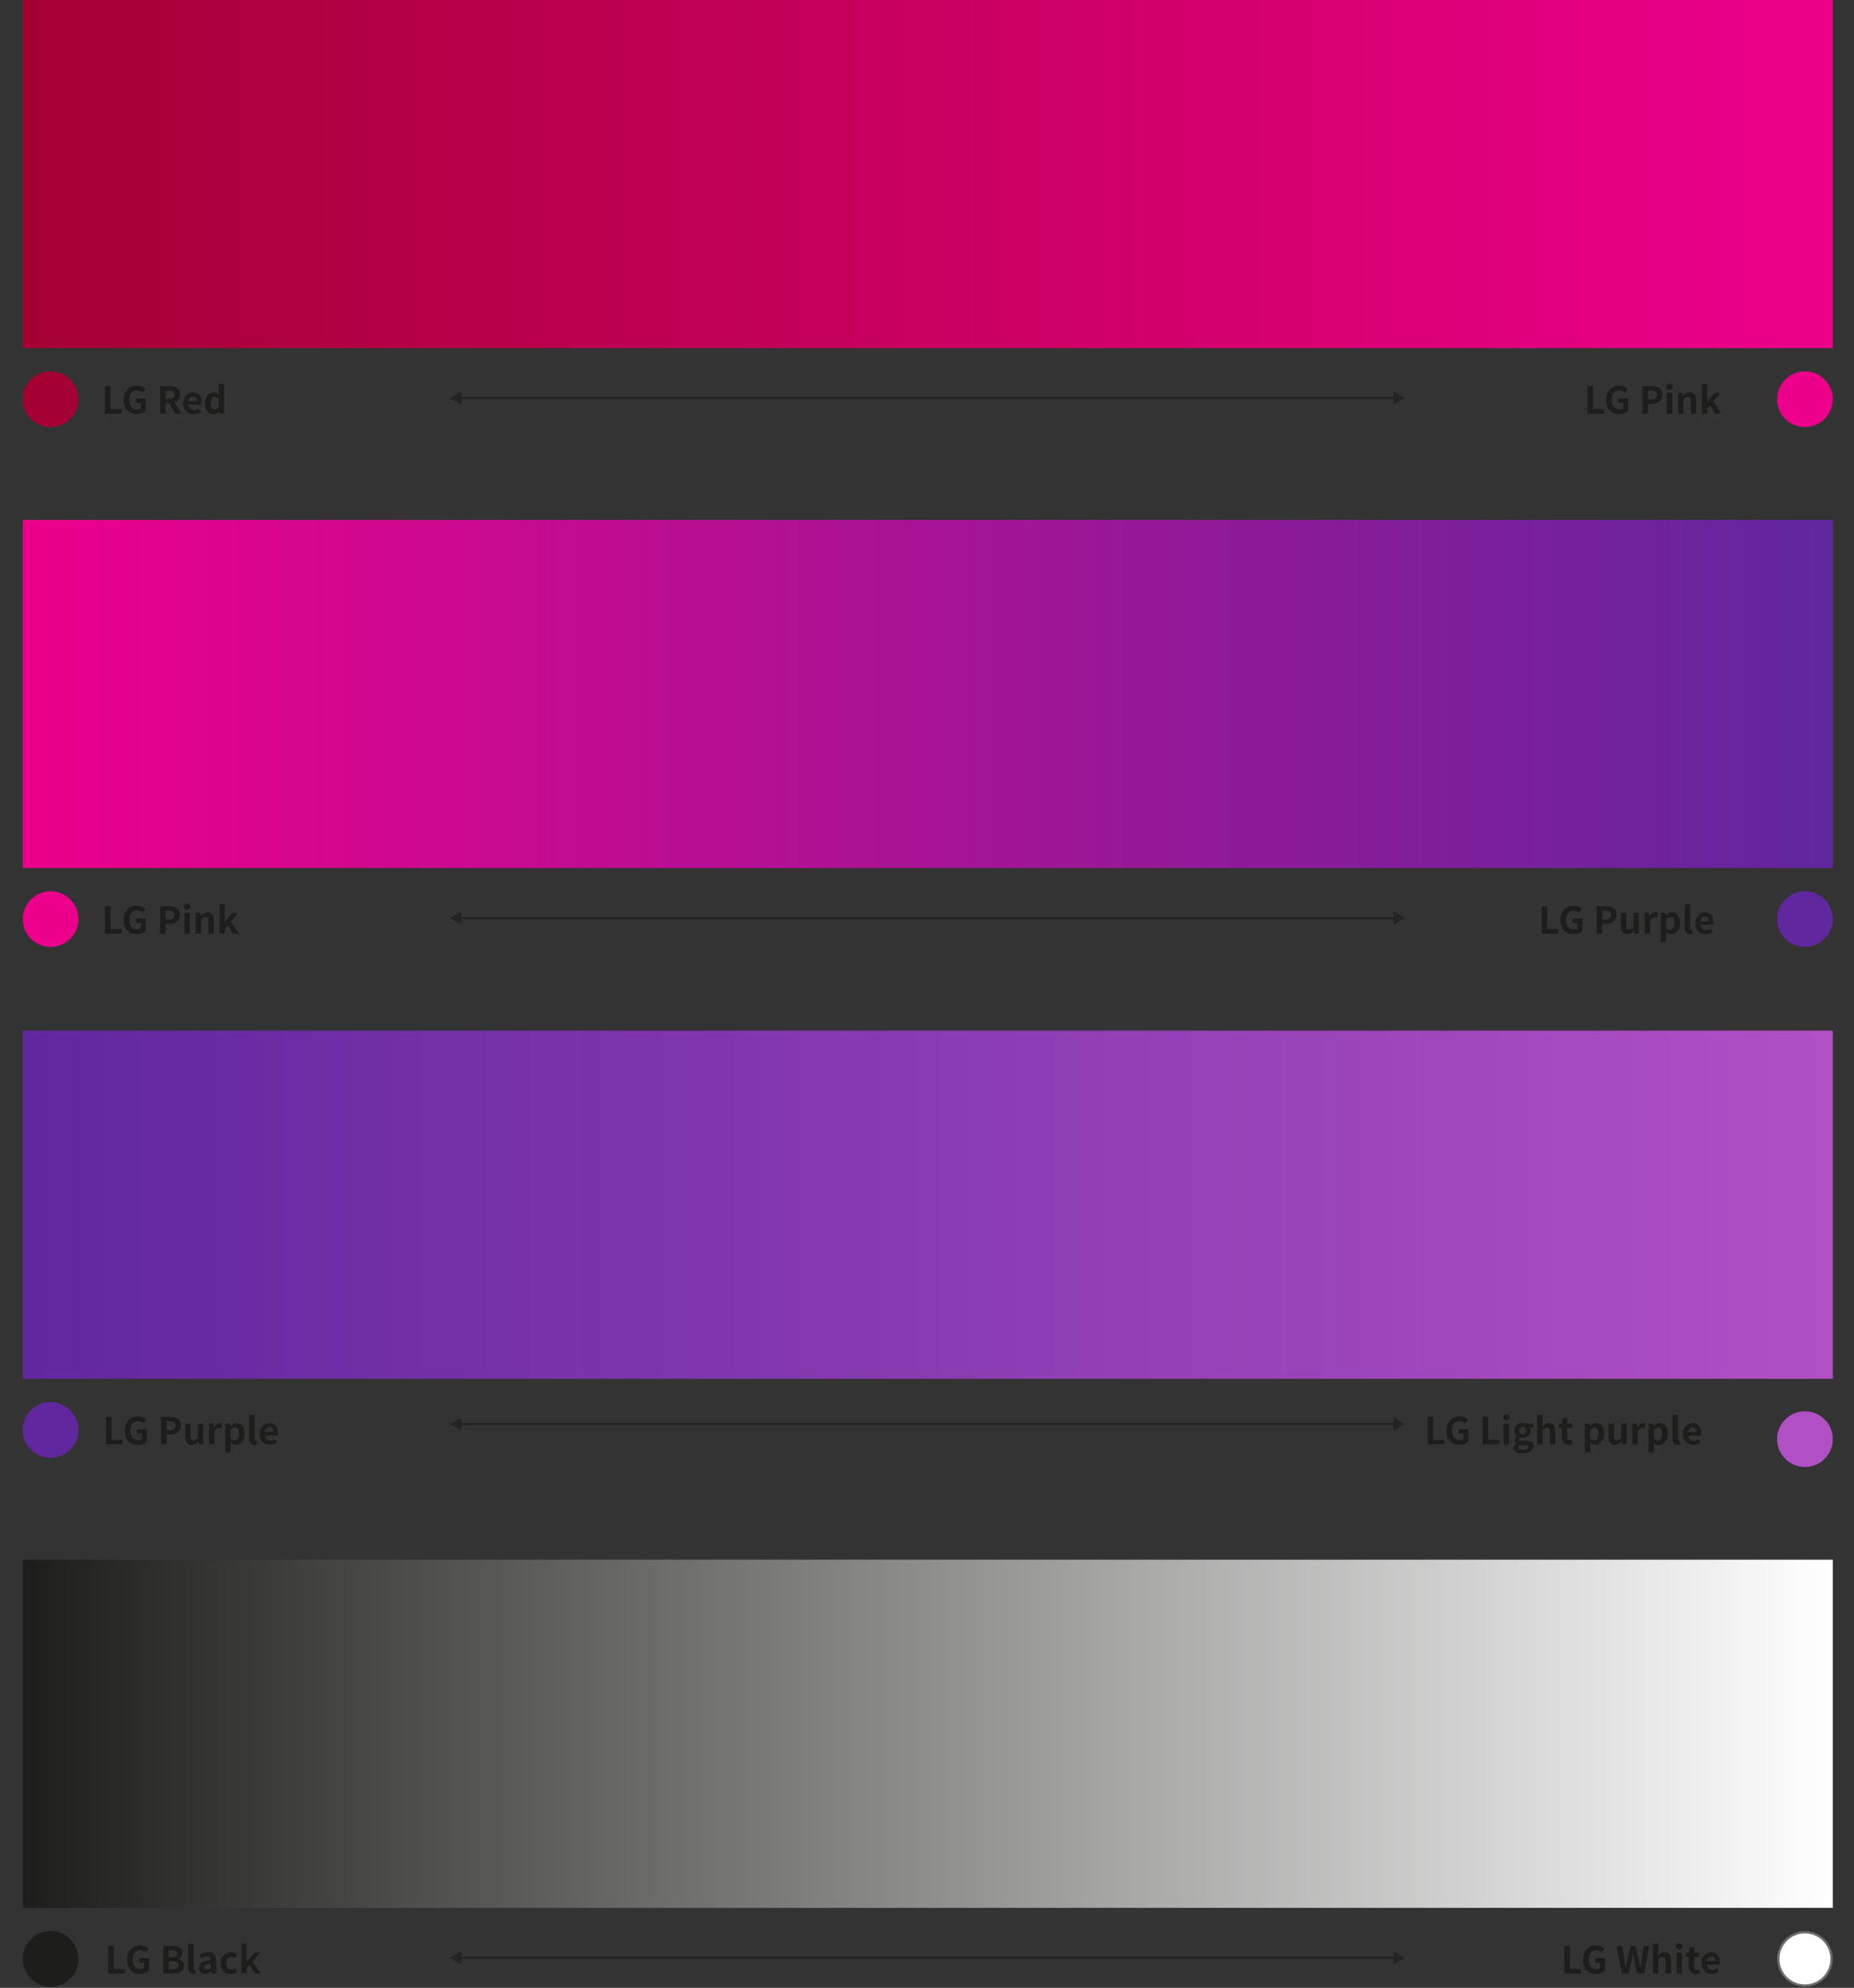
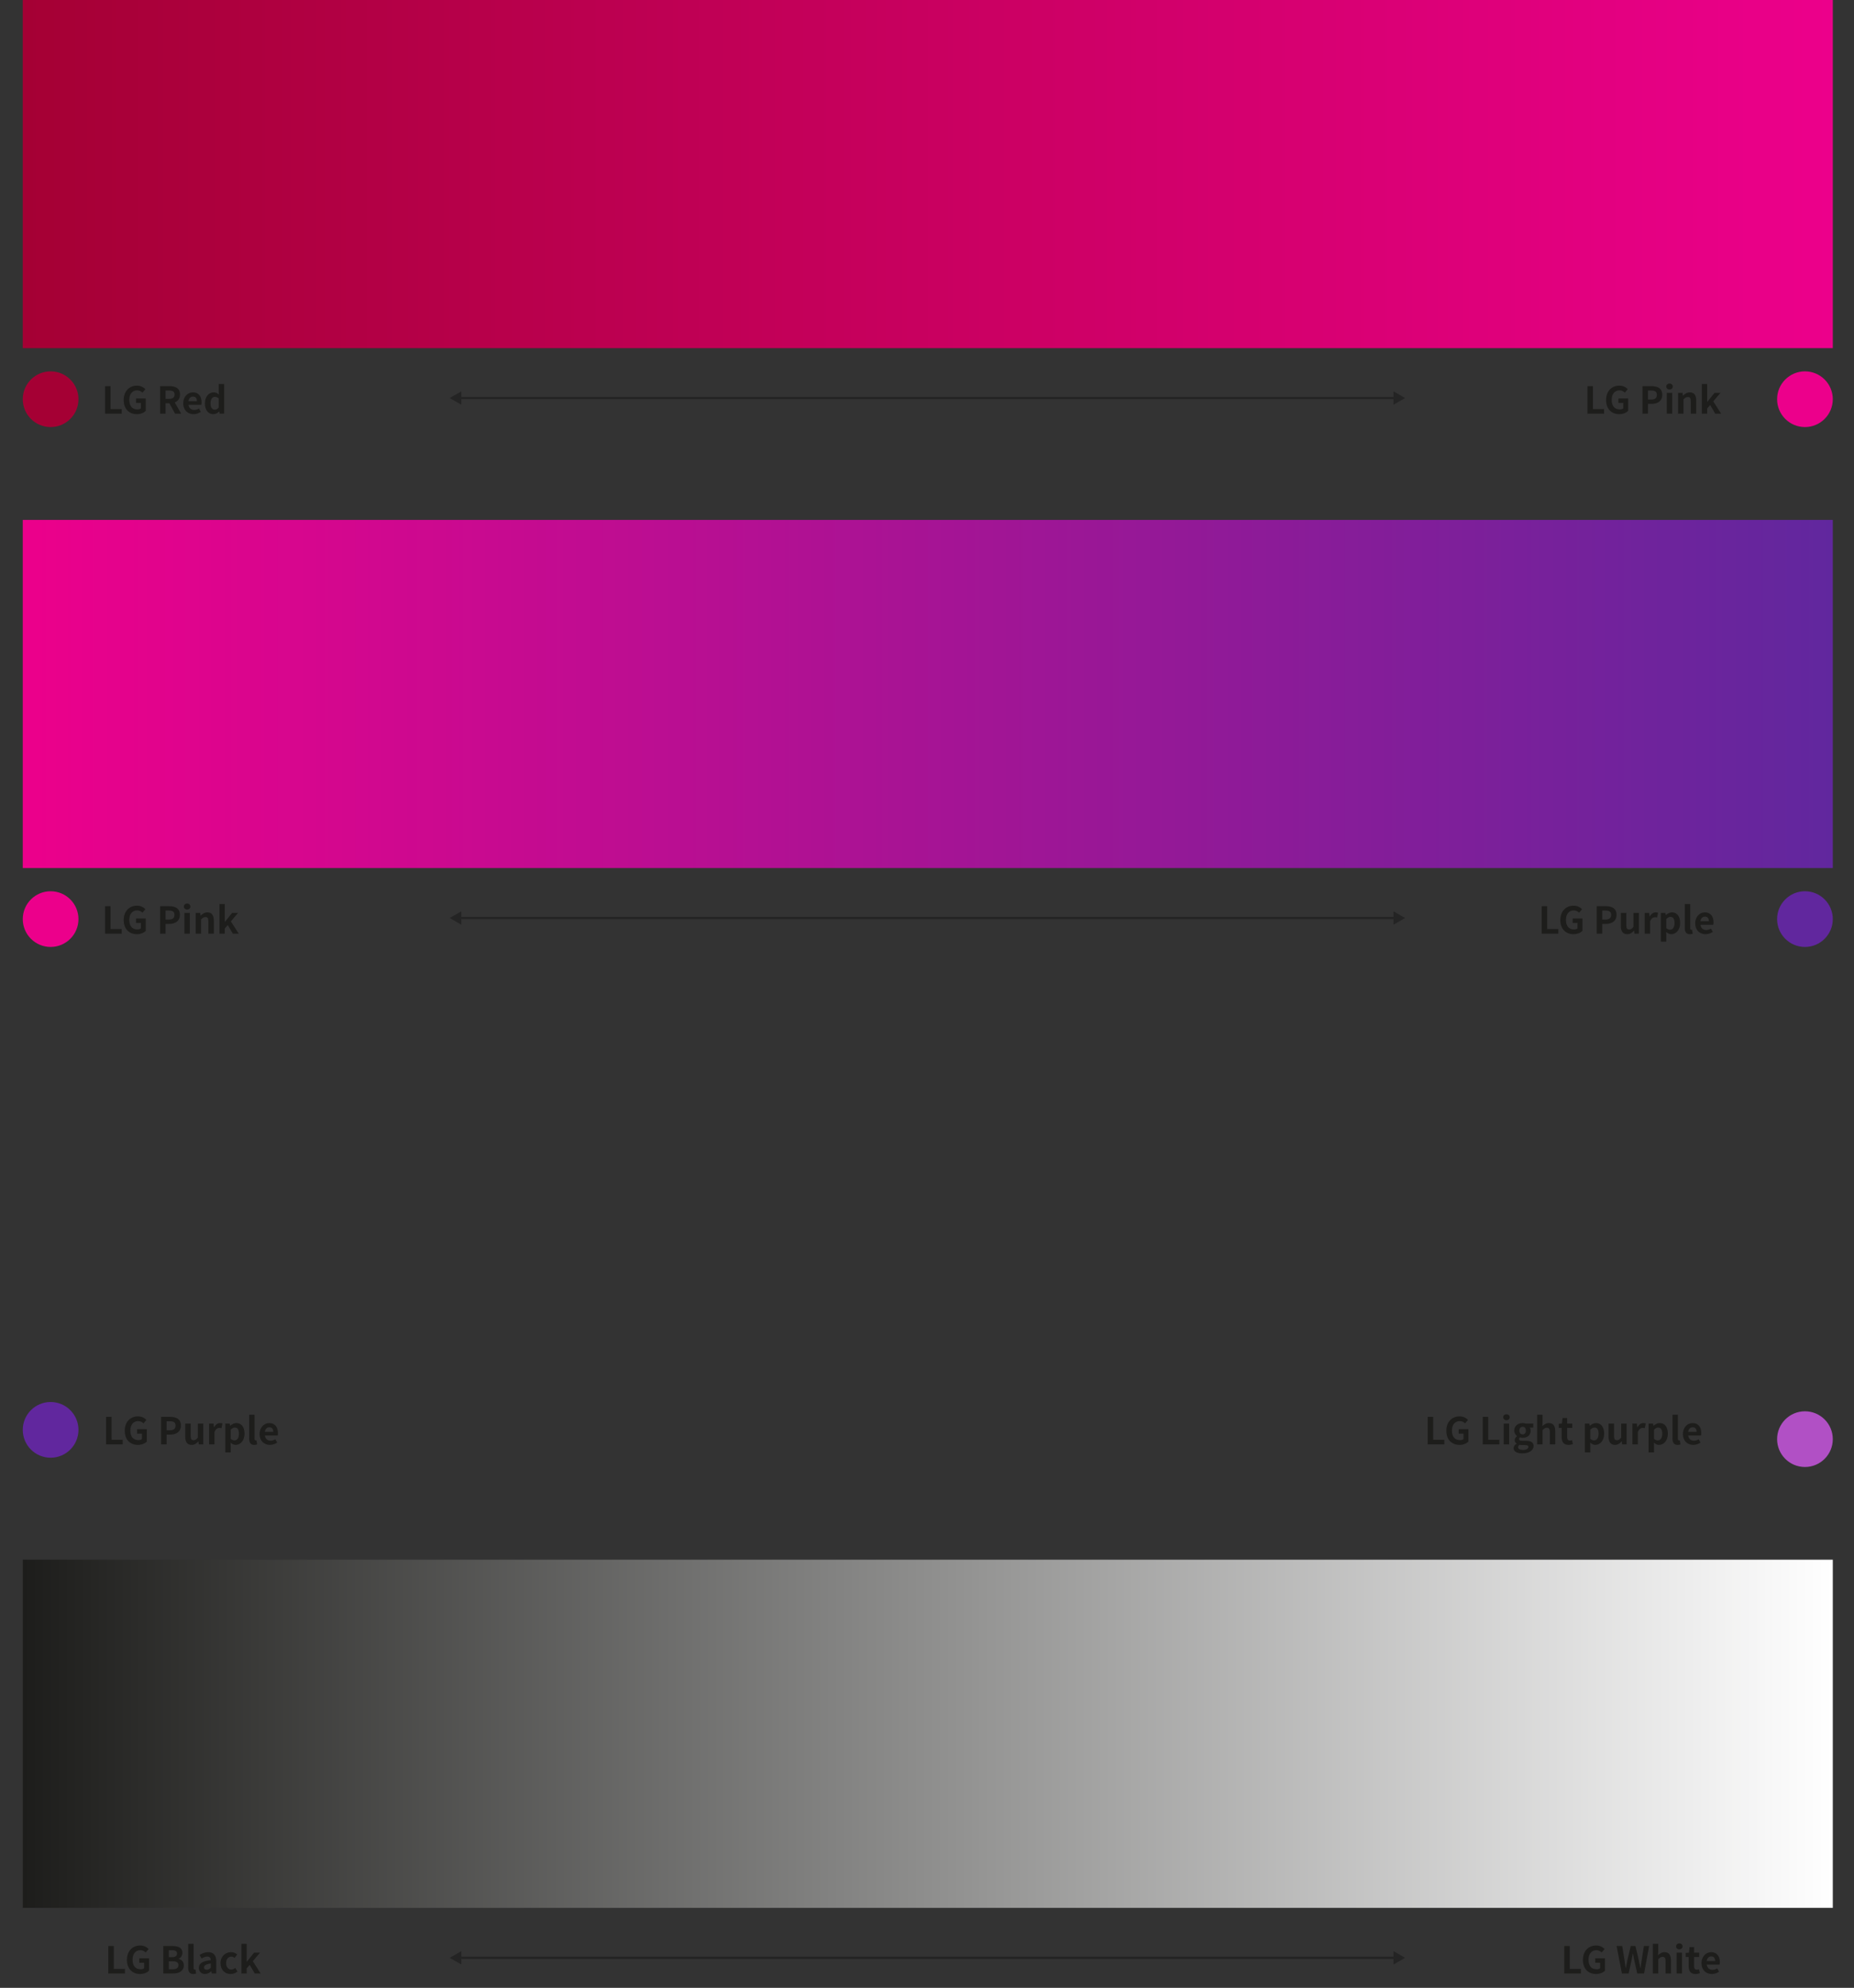
<svg xmlns="http://www.w3.org/2000/svg" width="570" height="611" viewBox="0 0 570 611" fill="none">
  <rect x="0" y="0" width="570" height="611" fill="#333333" stroke="none" />
  <ellipse cx="15.561" cy="122.703" rx="8.561" ry="8.561" fill="#A50034" />
  <path d="M32.296 127.143H37.41V125.727H33.985V118.695H32.296V127.143ZM42.079 127.302C43.255 127.302 44.248 126.846 44.819 126.286V122.474H41.816V123.855H43.312V125.522C43.072 125.727 42.661 125.841 42.25 125.841C40.595 125.841 39.75 124.734 39.75 122.896C39.75 121.081 40.732 119.985 42.136 119.985C42.901 119.985 43.38 120.294 43.791 120.693L44.693 119.62C44.145 119.061 43.3 118.536 42.079 118.536C39.83 118.536 38.027 120.168 38.027 122.953C38.027 125.773 39.773 127.302 42.079 127.302ZM50.907 120.031H52.003C53.087 120.031 53.681 120.339 53.681 121.252C53.681 122.154 53.087 122.611 52.003 122.611H50.907V120.031ZM55.701 127.143L53.726 123.684C54.697 123.307 55.336 122.52 55.336 121.252C55.336 119.312 53.932 118.695 52.163 118.695H49.217V127.143H50.907V123.946H52.083L53.818 127.143H55.701ZM59.501 127.302C60.3 127.302 61.111 127.028 61.739 126.595L61.168 125.567C60.711 125.853 60.255 126.012 59.73 126.012C58.782 126.012 58.097 125.465 57.96 124.414H61.899C61.944 124.266 61.978 123.958 61.978 123.65C61.978 121.88 61.065 120.59 59.307 120.59C57.778 120.59 56.328 121.88 56.328 123.958C56.328 126.058 57.721 127.302 59.501 127.302ZM57.938 123.307C58.063 122.371 58.657 121.892 59.33 121.892C60.152 121.892 60.54 122.44 60.54 123.307H57.938ZM65.609 127.302C66.271 127.302 66.91 126.937 67.378 126.481H67.413L67.55 127.143H68.908V118.033H67.23V120.282L67.299 121.287C66.842 120.864 66.397 120.59 65.678 120.59C64.296 120.59 62.995 121.869 62.995 123.958C62.995 126.047 64.022 127.302 65.609 127.302ZM66.043 125.921C65.198 125.921 64.719 125.259 64.719 123.935C64.719 122.656 65.324 121.972 66.043 121.972C66.442 121.972 66.842 122.097 67.23 122.451V125.259C66.865 125.739 66.488 125.921 66.043 125.921Z" fill="#1D1D1B" />
  <path d="M488.048 127.143H493.162V125.727H489.737V118.695H488.048V127.143ZM497.831 127.302C499.007 127.302 500 126.846 500.571 126.286V122.474H497.568V123.855H499.064V125.522C498.824 125.727 498.413 125.841 498.002 125.841C496.347 125.841 495.502 124.734 495.502 122.896C495.502 121.081 496.484 119.985 497.888 119.985C498.653 119.985 499.132 120.294 499.543 120.693L500.445 119.62C499.897 119.061 499.052 118.536 497.831 118.536C495.582 118.536 493.779 120.168 493.779 122.953C493.779 125.773 495.525 127.302 497.831 127.302ZM504.969 127.143H506.659V124.14H507.789C509.604 124.14 511.054 123.273 511.054 121.344C511.054 119.346 509.615 118.695 507.743 118.695H504.969V127.143ZM506.659 122.805V120.031H507.618C508.782 120.031 509.398 120.362 509.398 121.344C509.398 122.314 508.839 122.805 507.675 122.805H506.659ZM512.446 127.143H514.113V120.75H512.446V127.143ZM513.291 119.723C513.862 119.723 514.284 119.335 514.284 118.81C514.284 118.262 513.862 117.896 513.291 117.896C512.709 117.896 512.286 118.262 512.286 118.81C512.286 119.335 512.709 119.723 513.291 119.723ZM515.913 127.143H517.58V122.748C518.059 122.28 518.39 122.029 518.915 122.029C519.543 122.029 519.817 122.383 519.817 123.364V127.143H521.495V123.159C521.495 121.549 520.901 120.59 519.52 120.59C518.653 120.59 518.002 121.047 517.443 121.595H517.397L517.283 120.75H515.913V127.143ZM523.226 127.143H524.858V125.544L525.783 124.494L527.335 127.143H529.15L526.73 123.364L528.945 120.75H527.118L524.904 123.513H524.858V118.033H523.226V127.143Z" fill="#1D1D1B" />
  <rect x="7" y="-0.001" width="556.48" height="107.008" fill="url(#paint0_linear_1838_20424)" />
  <g opacity="0.3">
    <mask maskUnits="userSpaceOnUse" x="0" y="0" width="0" height="0" fill="black">
      <rect fill="white" width="0" height="0" />
    </mask>
    <path d="M138.272 122.344L141.839 124.404V120.285L138.272 122.344ZM431.987 122.344L428.42 120.285V124.404L431.987 122.344ZM141.483 122.701H428.776V121.988H141.483V122.701Z" fill="black" mask="url(#)" />
  </g>
  <ellipse cx="554.919" cy="122.703" rx="8.561" ry="8.561" fill="#EC008B" />
  <path d="M32.618 443.949H37.732V442.534H34.308V435.502H32.618V443.949ZM42.402 444.109C43.578 444.109 44.571 443.652 45.141 443.093V439.28H42.139V440.662H43.635V442.328C43.395 442.534 42.984 442.648 42.573 442.648C40.918 442.648 40.073 441.541 40.073 439.703C40.073 437.888 41.055 436.792 42.459 436.792C43.224 436.792 43.703 437.1 44.114 437.5L45.016 436.427C44.468 435.867 43.623 435.342 42.402 435.342C40.153 435.342 38.349 436.975 38.349 439.76C38.349 442.579 40.096 444.109 42.402 444.109ZM49.54 443.949H51.23V440.947H52.36C54.175 440.947 55.624 440.08 55.624 438.15C55.624 436.153 54.186 435.502 52.314 435.502H49.54V443.949ZM51.23 439.612V436.838H52.188C53.353 436.838 53.969 437.169 53.969 438.15C53.969 439.121 53.41 439.612 52.246 439.612H51.23ZM58.912 444.109C59.791 444.109 60.407 443.687 60.955 443.036H61.001L61.126 443.949H62.496V437.557H60.818V441.872C60.384 442.442 60.042 442.671 59.517 442.671C58.9 442.671 58.627 442.328 58.627 441.335V437.557H56.949V441.552C56.949 443.15 57.542 444.109 58.912 444.109ZM64.285 443.949H65.952V440.137C66.317 439.212 66.922 438.881 67.424 438.881C67.687 438.881 67.869 438.915 68.086 438.984L68.383 437.534C68.189 437.454 67.984 437.397 67.63 437.397C66.968 437.397 66.283 437.854 65.815 438.687H65.769L65.655 437.557H64.285V443.949ZM69.257 446.403H70.924V444.463L70.878 443.413C71.369 443.858 71.905 444.109 72.465 444.109C73.868 444.109 75.181 442.842 75.181 440.65C75.181 438.687 74.245 437.397 72.67 437.397C71.985 437.397 71.323 437.762 70.787 438.219H70.741L70.627 437.557H69.257V446.403ZM72.088 442.728C71.745 442.728 71.334 442.602 70.924 442.248V439.44C71.369 438.995 71.757 438.778 72.191 438.778C73.07 438.778 73.458 439.452 73.458 440.673C73.458 442.066 72.864 442.728 72.088 442.728ZM78.178 444.109C78.566 444.109 78.852 444.041 79.046 443.961L78.84 442.716C78.726 442.739 78.681 442.739 78.612 442.739C78.452 442.739 78.27 442.614 78.27 442.237V434.84H76.603V442.157C76.603 443.344 77.014 444.109 78.178 444.109ZM82.978 444.109C83.776 444.109 84.587 443.835 85.215 443.401L84.644 442.374C84.188 442.659 83.731 442.819 83.206 442.819C82.258 442.819 81.573 442.271 81.436 441.221H85.375C85.42 441.073 85.454 440.764 85.454 440.456C85.454 438.687 84.541 437.397 82.783 437.397C81.254 437.397 79.804 438.687 79.804 440.764C79.804 442.865 81.197 444.109 82.978 444.109ZM81.414 440.114C81.539 439.178 82.133 438.698 82.806 438.698C83.628 438.698 84.016 439.246 84.016 440.114H81.414Z" fill="#1D1D1B" />
  <path d="M438.932 443.949H444.046V442.534H440.621V435.502H438.932V443.949ZM448.715 444.109C449.891 444.109 450.884 443.652 451.455 443.093V439.28H448.453V440.662H449.948V442.328C449.709 442.534 449.298 442.648 448.887 442.648C447.231 442.648 446.387 441.541 446.387 439.703C446.387 437.888 447.368 436.792 448.772 436.792C449.537 436.792 450.017 437.1 450.428 437.5L451.329 436.427C450.782 435.867 449.937 435.342 448.715 435.342C446.467 435.342 444.663 436.975 444.663 439.76C444.663 442.579 446.41 444.109 448.715 444.109ZM455.854 443.949H460.968V442.534H457.543V435.502H455.854V443.949ZM462.305 443.949H463.972V437.557H462.305V443.949ZM463.15 436.529C463.72 436.529 464.143 436.141 464.143 435.616C464.143 435.068 463.72 434.703 463.15 434.703C462.568 434.703 462.145 435.068 462.145 435.616C462.145 436.141 462.568 436.529 463.15 436.529ZM468.021 446.723C470.155 446.723 471.491 445.741 471.491 444.451C471.491 443.333 470.657 442.853 469.116 442.853H468.032C467.279 442.853 467.028 442.671 467.028 442.328C467.028 442.077 467.119 441.929 467.301 441.78C467.575 441.872 467.872 441.929 468.123 441.929C469.493 441.929 470.589 441.198 470.589 439.76C470.589 439.36 470.463 439.007 470.292 438.79H471.388V437.557H469.082C468.82 437.466 468.477 437.397 468.123 437.397C466.765 437.397 465.544 438.207 465.544 439.714C465.544 440.456 465.955 441.061 466.388 441.381V441.427C466.012 441.7 465.681 442.146 465.681 442.625C465.681 443.15 465.932 443.481 466.263 443.698V443.755C465.681 444.086 465.35 444.543 465.35 445.079C465.35 446.209 466.514 446.723 468.021 446.723ZM468.123 440.89C467.564 440.89 467.119 440.468 467.119 439.714C467.119 438.961 467.553 438.539 468.123 438.539C468.694 438.539 469.116 438.961 469.116 439.714C469.116 440.468 468.683 440.89 468.123 440.89ZM468.272 445.661C467.336 445.661 466.742 445.353 466.742 444.817C466.742 444.554 466.879 444.303 467.165 444.075C467.393 444.132 467.667 444.166 468.055 444.166H468.831C469.516 444.166 469.893 444.28 469.893 444.737C469.893 445.239 469.231 445.661 468.272 445.661ZM472.583 443.949H474.25V439.554C474.729 439.086 475.06 438.835 475.585 438.835C476.213 438.835 476.487 439.189 476.487 440.171V443.949H478.165V439.965C478.165 438.356 477.571 437.397 476.19 437.397C475.323 437.397 474.695 437.854 474.181 438.333L474.25 437.134V434.84H472.583V443.949ZM482.225 444.109C482.784 444.109 483.229 443.983 483.572 443.869L483.298 442.648C483.126 442.716 482.875 442.785 482.67 442.785C482.099 442.785 481.802 442.442 481.802 441.712V438.881H483.378V437.557H481.802V435.845H480.398L480.204 437.557L479.222 437.637V438.881H480.124V441.712C480.124 443.15 480.706 444.109 482.225 444.109ZM487.264 446.403H488.931V444.463L488.885 443.413C489.376 443.858 489.912 444.109 490.472 444.109C491.876 444.109 493.189 442.842 493.189 440.65C493.189 438.687 492.253 437.397 490.677 437.397C489.992 437.397 489.33 437.762 488.794 438.219H488.748L488.634 437.557H487.264V446.403ZM490.095 442.728C489.753 442.728 489.342 442.602 488.931 442.248V439.44C489.376 438.995 489.764 438.778 490.198 438.778C491.077 438.778 491.465 439.452 491.465 440.673C491.465 442.066 490.871 442.728 490.095 442.728ZM496.505 444.109C497.384 444.109 498.001 443.687 498.548 443.036H498.594L498.72 443.949H500.09V437.557H498.412V441.872C497.978 442.442 497.635 442.671 497.11 442.671C496.494 442.671 496.22 442.328 496.22 441.335V437.557H494.542V441.552C494.542 443.15 495.135 444.109 496.505 444.109ZM501.878 443.949H503.545V440.137C503.91 439.212 504.515 438.881 505.018 438.881C505.28 438.881 505.463 438.915 505.68 438.984L505.976 437.534C505.782 437.454 505.577 437.397 505.223 437.397C504.561 437.397 503.876 437.854 503.408 438.687H503.362L503.248 437.557H501.878V443.949ZM506.85 446.403H508.517V444.463L508.471 443.413C508.962 443.858 509.498 444.109 510.058 444.109C511.462 444.109 512.775 442.842 512.775 440.65C512.775 438.687 511.839 437.397 510.263 437.397C509.578 437.397 508.916 437.762 508.38 438.219H508.334L508.22 437.557H506.85V446.403ZM509.681 442.728C509.339 442.728 508.928 442.602 508.517 442.248V439.44C508.962 438.995 509.35 438.778 509.784 438.778C510.663 438.778 511.051 439.452 511.051 440.673C511.051 442.066 510.457 442.728 509.681 442.728ZM515.772 444.109C516.16 444.109 516.445 444.041 516.639 443.961L516.434 442.716C516.32 442.739 516.274 442.739 516.205 442.739C516.046 442.739 515.863 442.614 515.863 442.237V434.84H514.196V442.157C514.196 443.344 514.607 444.109 515.772 444.109ZM520.571 444.109C521.37 444.109 522.18 443.835 522.808 443.401L522.237 442.374C521.781 442.659 521.324 442.819 520.799 442.819C519.852 442.819 519.167 442.271 519.03 441.221H522.968C523.014 441.073 523.048 440.764 523.048 440.456C523.048 438.687 522.135 437.397 520.377 437.397C518.847 437.397 517.397 438.687 517.397 440.764C517.397 442.865 518.79 444.109 520.571 444.109ZM519.007 440.114C519.133 439.178 519.726 438.698 520.4 438.698C521.222 438.698 521.61 439.246 521.61 440.114H519.007Z" fill="#1D1D1B" />
-   <rect x="7" y="316.786" width="556.48" height="107.008" fill="url(#paint1_linear_1838_20424)" />
  <g opacity="0.3">
    <mask maskUnits="userSpaceOnUse" x="0" y="0" width="0" height="0" fill="black">
      <rect fill="white" width="0" height="0" />
    </mask>
-     <path d="M138.272 437.718L141.839 439.777V435.658L138.272 437.718ZM431.987 437.718L428.42 435.658V439.777L431.987 437.718ZM141.483 438.074H428.776V437.361H141.483V438.074Z" fill="black" mask="url(#)" />
  </g>
  <ellipse cx="15.561" cy="439.489" rx="8.561" ry="8.561" fill="#61279E" />
  <ellipse cx="554.919" cy="442.343" rx="8.561" ry="8.561" fill="#B150C5" />
  <ellipse cx="15.561" cy="282.499" rx="8.561" ry="8.561" fill="#EC008B" />
  <path d="M32.296 286.979H37.41V285.564H33.985V278.532H32.296V286.979ZM42.079 287.139C43.255 287.139 44.248 286.683 44.819 286.123V282.311H41.816V283.692H43.312V285.359C43.072 285.564 42.661 285.678 42.25 285.678C40.595 285.678 39.75 284.571 39.75 282.733C39.75 280.918 40.732 279.822 42.136 279.822C42.901 279.822 43.38 280.131 43.791 280.53L44.693 279.457C44.145 278.898 43.3 278.373 42.079 278.373C39.83 278.373 38.027 280.005 38.027 282.79C38.027 285.61 39.773 287.139 42.079 287.139ZM49.217 286.979H50.907V283.977H52.037C53.852 283.977 55.302 283.11 55.302 281.181C55.302 279.183 53.863 278.532 51.991 278.532H49.217V286.979ZM50.907 282.642V279.868H51.866C53.03 279.868 53.646 280.199 53.646 281.181C53.646 282.151 53.087 282.642 51.923 282.642H50.907ZM56.694 286.979H58.361V280.587H56.694V286.979ZM57.539 279.56C58.11 279.56 58.532 279.172 58.532 278.647C58.532 278.099 58.11 277.733 57.539 277.733C56.957 277.733 56.534 278.099 56.534 278.647C56.534 279.172 56.957 279.56 57.539 279.56ZM60.161 286.979H61.828V282.585C62.307 282.117 62.638 281.866 63.163 281.866C63.791 281.866 64.065 282.219 64.065 283.201V286.979H65.743V282.996C65.743 281.386 65.149 280.427 63.768 280.427C62.901 280.427 62.25 280.884 61.691 281.432H61.645L61.531 280.587H60.161V286.979ZM67.474 286.979H69.106V285.381L70.031 284.331L71.583 286.979H73.398L70.978 283.201L73.193 280.587H71.366L69.152 283.35H69.106V277.87H67.474V286.979Z" fill="#1D1D1B" />
  <path d="M473.985 286.979H479.099V285.564H475.675V278.532H473.985V286.979ZM483.769 287.139C484.944 287.139 485.938 286.683 486.508 286.123V282.311H483.506V283.692H485.002V285.359C484.762 285.564 484.351 285.678 483.94 285.678C482.285 285.678 481.44 284.571 481.44 282.733C481.44 280.918 482.422 279.822 483.826 279.822C484.591 279.822 485.07 280.131 485.481 280.53L486.383 279.457C485.835 278.898 484.99 278.373 483.769 278.373C481.52 278.373 479.716 280.005 479.716 282.79C479.716 285.61 481.463 287.139 483.769 287.139ZM490.907 286.979H492.597V283.977H493.727C495.542 283.977 496.991 283.11 496.991 281.181C496.991 279.183 495.553 278.532 493.681 278.532H490.907V286.979ZM492.597 282.642V279.868H493.555C494.72 279.868 495.336 280.199 495.336 281.181C495.336 282.151 494.777 282.642 493.613 282.642H492.597ZM500.279 287.139C501.158 287.139 501.774 286.717 502.322 286.066H502.368L502.493 286.979H503.863V280.587H502.185V284.902C501.751 285.473 501.409 285.701 500.884 285.701C500.267 285.701 499.993 285.359 499.993 284.365V280.587H498.315V284.582C498.315 286.18 498.909 287.139 500.279 287.139ZM505.652 286.979H507.319V283.167C507.684 282.242 508.289 281.911 508.791 281.911C509.054 281.911 509.236 281.945 509.453 282.014L509.75 280.564C509.556 280.484 509.35 280.427 508.997 280.427C508.335 280.427 507.65 280.884 507.182 281.717H507.136L507.022 280.587H505.652V286.979ZM510.624 289.434H512.29V287.493L512.245 286.443C512.736 286.888 513.272 287.139 513.831 287.139C515.235 287.139 516.548 285.872 516.548 283.681C516.548 281.717 515.612 280.427 514.037 280.427C513.352 280.427 512.69 280.793 512.153 281.249H512.108L511.994 280.587H510.624V289.434ZM513.455 285.758C513.112 285.758 512.701 285.633 512.29 285.279V282.471C512.736 282.025 513.124 281.809 513.557 281.809C514.436 281.809 514.824 282.482 514.824 283.703C514.824 285.096 514.231 285.758 513.455 285.758ZM519.545 287.139C519.933 287.139 520.219 287.071 520.413 286.991L520.207 285.747C520.093 285.77 520.047 285.77 519.979 285.77C519.819 285.77 519.637 285.644 519.637 285.267V277.87H517.97V285.187C517.97 286.374 518.381 287.139 519.545 287.139ZM524.344 287.139C525.143 287.139 525.954 286.865 526.582 286.432L526.011 285.404C525.554 285.69 525.098 285.849 524.573 285.849C523.625 285.849 522.94 285.301 522.803 284.251H526.742C526.787 284.103 526.821 283.795 526.821 283.487C526.821 281.717 525.908 280.427 524.15 280.427C522.621 280.427 521.171 281.717 521.171 283.795C521.171 285.895 522.564 287.139 524.344 287.139ZM522.781 283.144C522.906 282.208 523.5 281.729 524.173 281.729C524.995 281.729 525.383 282.277 525.383 283.144H522.781Z" fill="#1D1D1B" />
  <rect x="7" y="159.798" width="556.48" height="107.008" fill="url(#paint2_linear_1838_20424)" />
  <g opacity="0.3">
    <mask maskUnits="userSpaceOnUse" x="0" y="0" width="0" height="0" fill="black">
      <rect fill="white" width="0" height="0" />
    </mask>
    <path d="M138.272 282.165L141.839 284.224V280.105L138.272 282.165ZM431.987 282.165L428.42 280.105V284.224L431.987 282.165ZM141.483 282.521H428.776V281.808H141.483V282.521Z" fill="black" mask="url(#)" />
  </g>
  <ellipse cx="554.919" cy="282.499" rx="8.561" ry="8.561" fill="#61279E" />
-   <ellipse cx="15.561" cy="602.101" rx="8.561" ry="8.561" fill="#1D1D1B" />
  <path d="M33.299 606.58H38.413V605.165H34.988V598.133H33.299V606.58ZM43.082 606.74C44.258 606.74 45.251 606.283 45.822 605.724V601.911H42.819V603.293H44.315V604.959C44.075 605.165 43.664 605.279 43.253 605.279C41.598 605.279 40.753 604.172 40.753 602.334C40.753 600.519 41.735 599.423 43.139 599.423C43.904 599.423 44.383 599.731 44.794 600.131L45.696 599.058C45.148 598.498 44.303 597.973 43.082 597.973C40.833 597.973 39.03 599.606 39.03 602.391C39.03 605.21 40.776 606.74 43.082 606.74ZM50.22 606.58H53.234C55.095 606.58 56.51 605.792 56.51 604.092C56.51 602.95 55.837 602.311 54.923 602.094V602.037C55.642 601.786 56.076 600.987 56.076 600.211C56.076 598.635 54.752 598.133 53.017 598.133H50.22V606.58ZM51.91 601.569V599.423H52.914C53.93 599.423 54.433 599.72 54.433 600.462C54.433 601.135 53.965 601.569 52.892 601.569H51.91ZM51.91 605.279V602.825H53.086C54.25 602.825 54.866 603.167 54.866 603.989C54.866 604.868 54.239 605.279 53.086 605.279H51.91ZM59.428 606.74C59.817 606.74 60.102 606.671 60.296 606.591L60.091 605.347C59.976 605.37 59.931 605.37 59.862 605.37C59.702 605.37 59.52 605.245 59.52 604.868V597.471H57.853V604.788C57.853 605.975 58.264 606.74 59.428 606.74ZM63.029 606.74C63.76 606.74 64.399 606.375 64.958 605.895H64.993L65.118 606.58H66.488V602.847C66.488 600.998 65.655 600.028 64.034 600.028C63.029 600.028 62.116 600.405 61.362 600.873L61.968 601.98C62.561 601.637 63.132 601.375 63.725 601.375C64.513 601.375 64.787 601.854 64.81 602.482C62.242 602.756 61.134 603.475 61.134 604.845C61.134 605.929 61.888 606.74 63.029 606.74ZM63.577 605.427C63.086 605.427 62.732 605.21 62.732 604.708C62.732 604.137 63.257 603.715 64.81 603.509V604.799C64.41 605.199 64.056 605.427 63.577 605.427ZM70.915 606.74C71.623 606.74 72.399 606.5 73.004 605.964L72.342 604.856C71.988 605.153 71.554 605.37 71.097 605.37C70.173 605.37 69.511 604.594 69.511 603.395C69.511 602.185 70.173 601.398 71.143 601.398C71.508 601.398 71.805 601.546 72.125 601.82L72.924 600.736C72.456 600.336 71.851 600.028 71.063 600.028C69.328 600.028 67.799 601.261 67.799 603.395C67.799 605.507 69.145 606.74 70.915 606.74ZM74.218 606.58H75.85V604.982L76.775 603.932L78.327 606.58H80.142L77.722 602.802L79.937 600.188H78.11L75.896 602.95H75.85V597.471H74.218V606.58Z" fill="#1D1D1B" />
  <path d="M480.924 606.58H486.038V605.165H482.614V598.133H480.924V606.58ZM490.708 606.74C491.884 606.74 492.877 606.283 493.447 605.724V601.911H490.445V603.293H491.941V604.959C491.701 605.165 491.29 605.279 490.879 605.279C489.224 605.279 488.379 604.172 488.379 602.334C488.379 600.519 489.361 599.423 490.765 599.423C491.53 599.423 492.009 599.731 492.42 600.131L493.322 599.058C492.774 598.498 491.929 597.973 490.708 597.973C488.459 597.973 486.656 599.606 486.656 602.391C486.656 605.21 488.402 606.74 490.708 606.74ZM498.645 606.58H500.711L501.636 602.402C501.773 601.74 501.887 601.089 502.001 600.45H502.047C502.15 601.089 502.275 601.74 502.412 602.402L503.36 606.58H505.46L507.024 598.133H505.414L504.752 602.254C504.627 603.133 504.501 604.035 504.376 604.948H504.319C504.136 604.035 503.965 603.121 503.782 602.254L502.8 598.133H501.362L500.38 602.254C500.198 603.133 500.015 604.046 499.844 604.948H499.798C499.673 604.046 499.536 603.144 499.41 602.254L498.737 598.133H497.013L498.645 606.58ZM508.154 606.58H509.821V602.185C510.301 601.717 510.632 601.466 511.157 601.466C511.784 601.466 512.058 601.82 512.058 602.802V606.58H513.736V602.596C513.736 600.987 513.143 600.028 511.762 600.028C510.894 600.028 510.266 600.484 509.753 600.964L509.821 599.765V597.471H508.154V606.58ZM515.456 606.58H517.123V600.188H515.456V606.58ZM516.301 599.16C516.872 599.16 517.294 598.772 517.294 598.247C517.294 597.699 516.872 597.334 516.301 597.334C515.719 597.334 515.296 597.699 515.296 598.247C515.296 598.772 515.719 599.16 516.301 599.16ZM521.263 606.74C521.822 606.74 522.268 606.614 522.61 606.5L522.336 605.279C522.165 605.347 521.914 605.416 521.708 605.416C521.137 605.416 520.841 605.073 520.841 604.343V601.512H522.416V600.188H520.841V598.475H519.437L519.243 600.188L518.261 600.268V601.512H519.163V604.343C519.163 605.781 519.745 606.74 521.263 606.74ZM526.278 606.74C527.077 606.74 527.888 606.466 528.516 606.032L527.945 605.005C527.488 605.29 527.032 605.45 526.507 605.45C525.559 605.45 524.874 604.902 524.737 603.852H528.676C528.721 603.704 528.755 603.395 528.755 603.087C528.755 601.318 527.842 600.028 526.084 600.028C524.555 600.028 523.105 601.318 523.105 603.395C523.105 605.496 524.498 606.74 526.278 606.74ZM524.715 602.745C524.84 601.809 525.434 601.329 526.107 601.329C526.929 601.329 527.317 601.877 527.317 602.745H524.715Z" fill="#1D1D1B" />
  <rect x="7" y="479.396" width="556.48" height="107.008" fill="url(#paint3_linear_1838_20424)" />
  <g opacity="0.3">
    <mask maskUnits="userSpaceOnUse" x="0" y="0" width="0" height="0" fill="black">
      <rect fill="white" width="0" height="0" />
    </mask>
    <path d="M138.272 601.763L141.839 603.823V599.704L138.272 601.763ZM431.987 601.763L428.42 599.704V603.823L431.987 601.763ZM141.483 602.12H428.776V601.407H141.483V602.12Z" fill="black" mask="url(#)" />
  </g>
-   <path d="M563.124 602.101C563.124 606.632 559.45 610.305 554.919 610.305C550.388 610.305 546.715 606.632 546.715 602.101C546.715 597.57 550.388 593.897 554.919 593.897C559.45 593.897 563.124 597.57 563.124 602.101Z" fill="white" stroke="#6B6B6B" stroke-width="0.713" />
  <defs>
    <linearGradient id="paint0_linear_1838_20424" x1="7" y1="53.502" x2="563.48" y2="53.502" gradientUnits="userSpaceOnUse">
      <stop stop-color="#A50034" />
      <stop offset="1" stop-color="#EC008B" />
    </linearGradient>
    <linearGradient id="paint1_linear_1838_20424" x1="7" y1="370.29" x2="563.48" y2="370.29" gradientUnits="userSpaceOnUse">
      <stop stop-color="#61279E" />
      <stop offset="1" stop-color="#B150C5" />
    </linearGradient>
    <linearGradient id="paint2_linear_1838_20424" x1="7" y1="213.301" x2="563.48" y2="213.301" gradientUnits="userSpaceOnUse">
      <stop stop-color="#EC008B" />
      <stop offset="1" stop-color="#61279E" />
      <stop offset="1" stop-color="#61279E" />
    </linearGradient>
    <linearGradient id="paint3_linear_1838_20424" x1="7" y1="532.9" x2="563.48" y2="532.9" gradientUnits="userSpaceOnUse">
      <stop stop-color="#1D1D1B" />
      <stop offset="1" stop-color="white" />
    </linearGradient>
  </defs>
</svg>